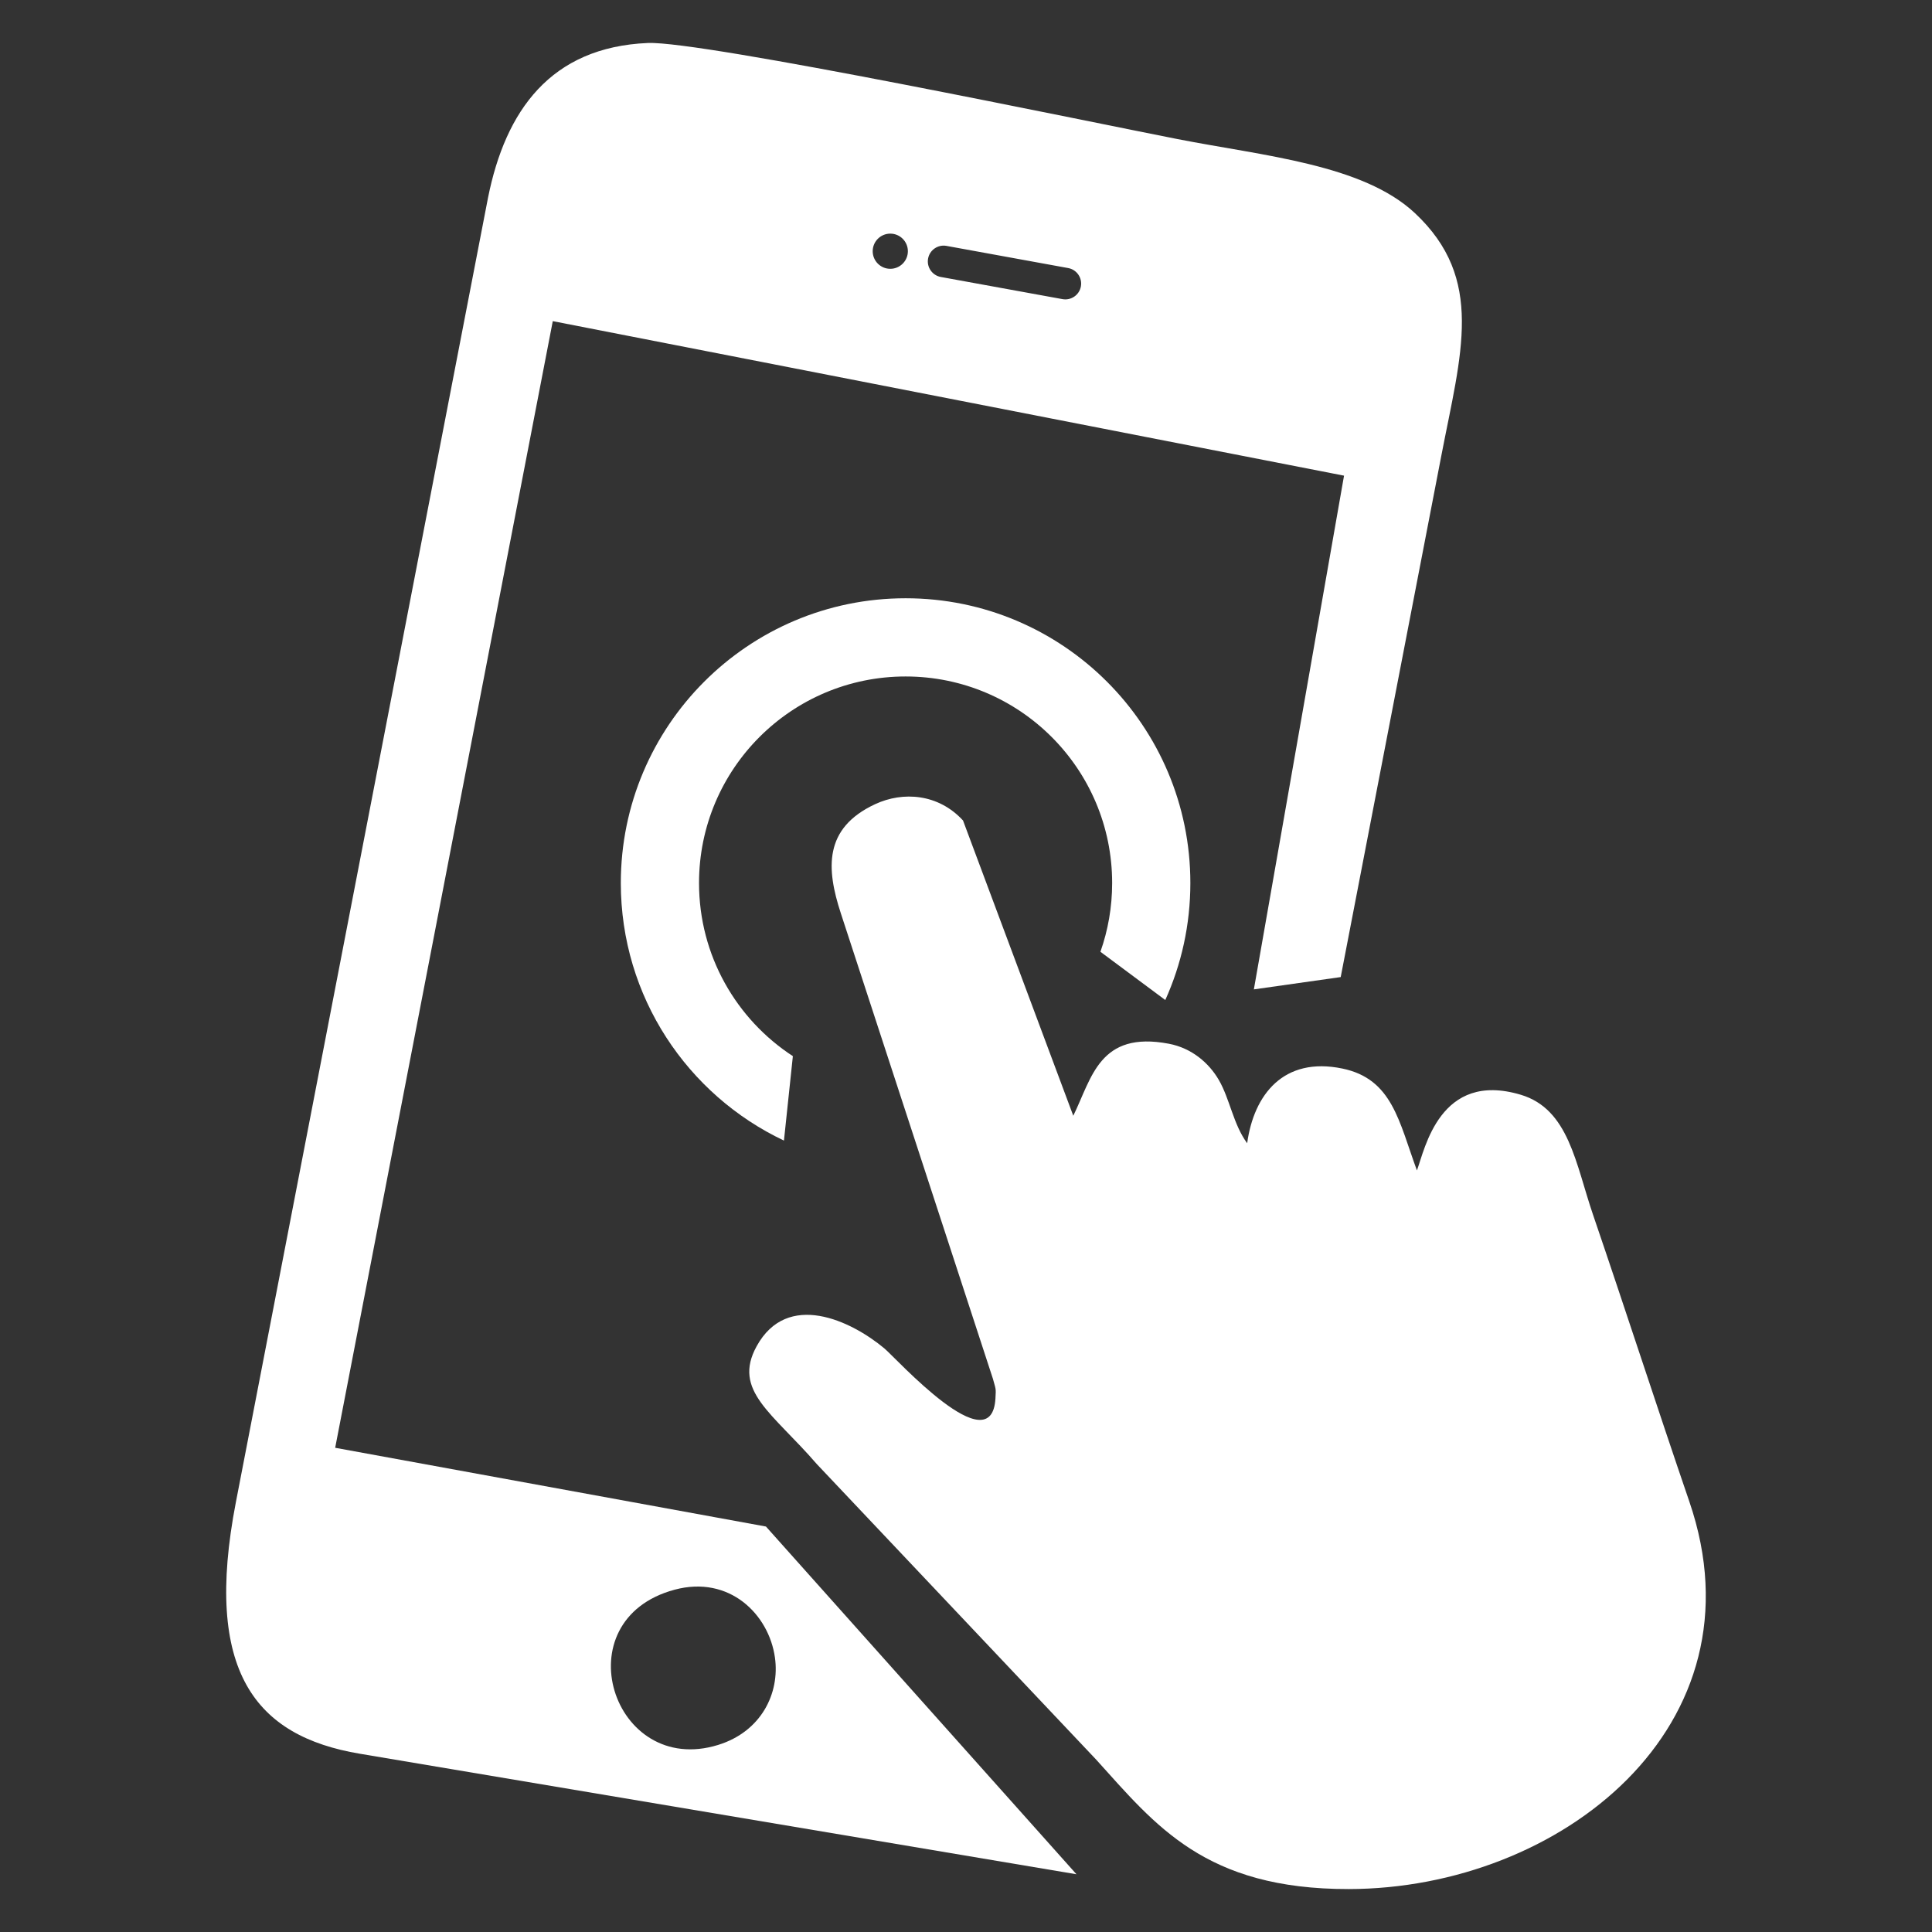
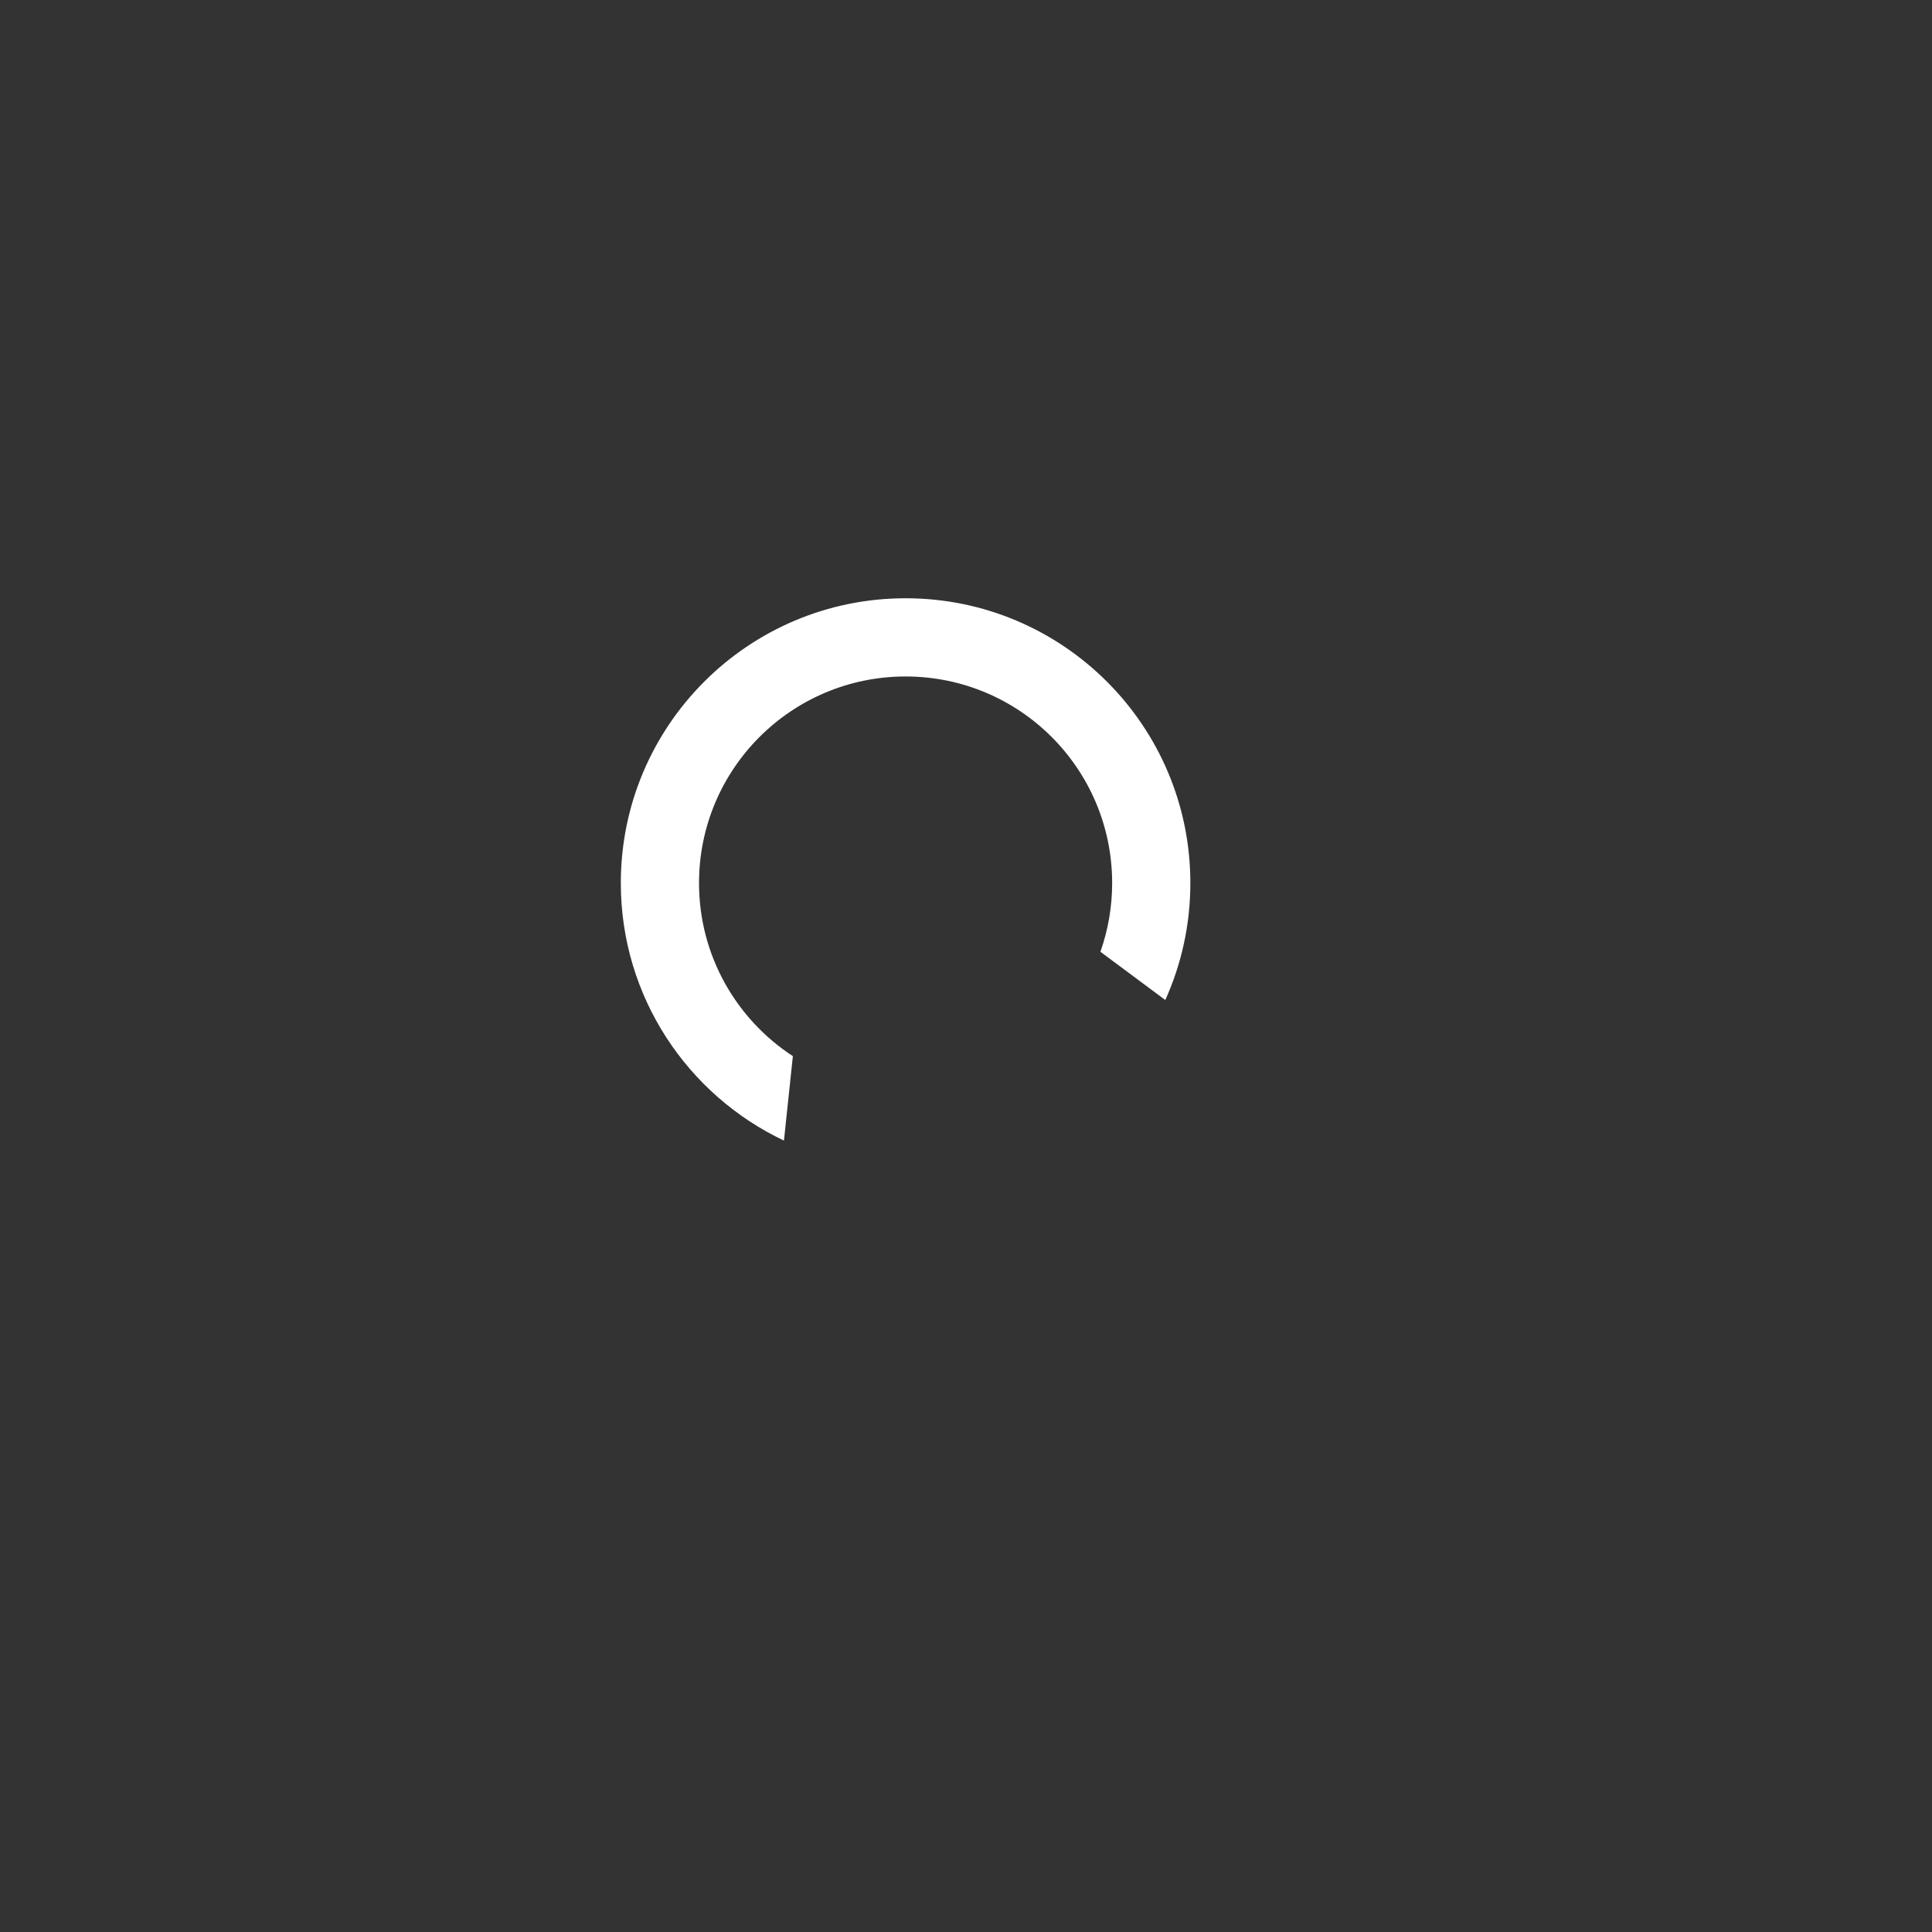
<svg xmlns="http://www.w3.org/2000/svg" xml:space="preserve" width="25.4mm" height="25.4mm" version="1.1" style="shape-rendering:geometricPrecision; text-rendering:geometricPrecision; image-rendering:optimizeQuality; fill-rule:evenodd; clip-rule:evenodd" viewBox="0 0 2539.98 2539.98">
  <rect x="0" y="0" width="2539.98" height="2539.98" fill="#333333" stroke="none" />
  <defs>
    <style type="text/css">
   
    .fil0 {fill:white}
   
  </style>
  </defs>
  <g id="Camada_x0020_1">
    <g id="_2427592478960">
      <path class="fil0" d="M1190.57 786.53c206.77,0 374.38,167.61 374.38,374.38 0,54.82 -11.78,106.89 -32.95,153.81l-85.29 -63.43c9.97,-28.27 15.42,-58.68 15.42,-90.38 0,-149.98 -121.58,-271.56 -271.56,-271.56 -149.99,0 -271.57,121.58 -271.57,271.56 0,95.3 49.09,179.13 123.37,227.59l-11.72 111c-126.76,-59.98 -214.47,-189.03 -214.47,-338.59 0,-206.77 167.61,-374.38 374.39,-374.38z" />
-       <path class="fil0" d="M886.93 2089.95c71.98,-19.32 123.95,32.34 131.89,89.3 6.53,46.8 -17.87,97.22 -74.71,114.79 -138.76,42.87 -205.23,-164.33 -57.18,-204.09zm283.52 -1782.8c12.77,0 23.12,10.35 23.12,23.12 0,12.77 -10.35,23.12 -23.12,23.12 -12.77,0 -23.12,-10.35 -23.12,-23.12 0,-12.77 10.35,-23.12 23.12,-23.12zm73.83 16.11l160.05 29.16c11.25,2.04 18.76,12.9 16.7,24.15 -2.04,11.24 -12.9,18.75 -24.15,16.7l-160.05 -29.15c-11.24,-2.05 -18.75,-12.9 -16.7,-24.16 2.05,-11.24 12.91,-18.75 24.15,-16.7zm170.94 2140.81l-408.23 -457.15 -566.34 -103.53 286.08 -1481.19 1040.26 203.15 -118.55 675.38 114.17 -16.18 132.3 -685.55c25.89,-134.38 57.75,-232.35 -34.88,-318.95 -68.44,-63.97 -198.49,-75.01 -312.15,-97.24 -112.13,-21.93 -625.06,-129.31 -696.22,-126.29 -127.93,5.44 -187.12,89.13 -210.03,203.24l-331.51 1715.08c-43.08,222.98 25.99,307.75 162.81,330.75l942.29 158.48z" />
-       <path class="fil0" d="M1305.31 1812.41c3.97,14.88 4.21,11.95 3.39,26.11 -5.04,86.68 -130.53,-52.85 -146,-65.76 -44.03,-36.77 -127.61,-76.23 -167.96,-2.87 -32.1,58.35 20.93,87.6 79.04,154.85l367.32 388.6c78.13,86.37 143.01,170.46 332.14,170.19 278.03,-0.4 548.79,-214.29 447.74,-509.35 -42.48,-124.01 -83.05,-249.53 -126.66,-377.24 -22.86,-66.94 -31.76,-138.8 -94.95,-157.68 -106.39,-31.79 -126.11,71.41 -136.54,99.5 -23.68,-64.19 -32.23,-120.36 -98.1,-133.97 -77.04,-15.92 -116.29,34.05 -125.09,98.22 -18.31,-24.85 -22.72,-58.23 -37.34,-83.34 -12.91,-22.18 -35.5,-41.79 -65.64,-47.49 -91.38,-17.31 -101.23,44.94 -125.62,94.69l-144.96 -388.19c-32.42,-35.26 -78.93,-38.51 -115.56,-21.44 -67.89,31.62 -64.24,84.84 -45.08,143.46l199.87 611.71z" />
    </g>
  </g>
</svg>